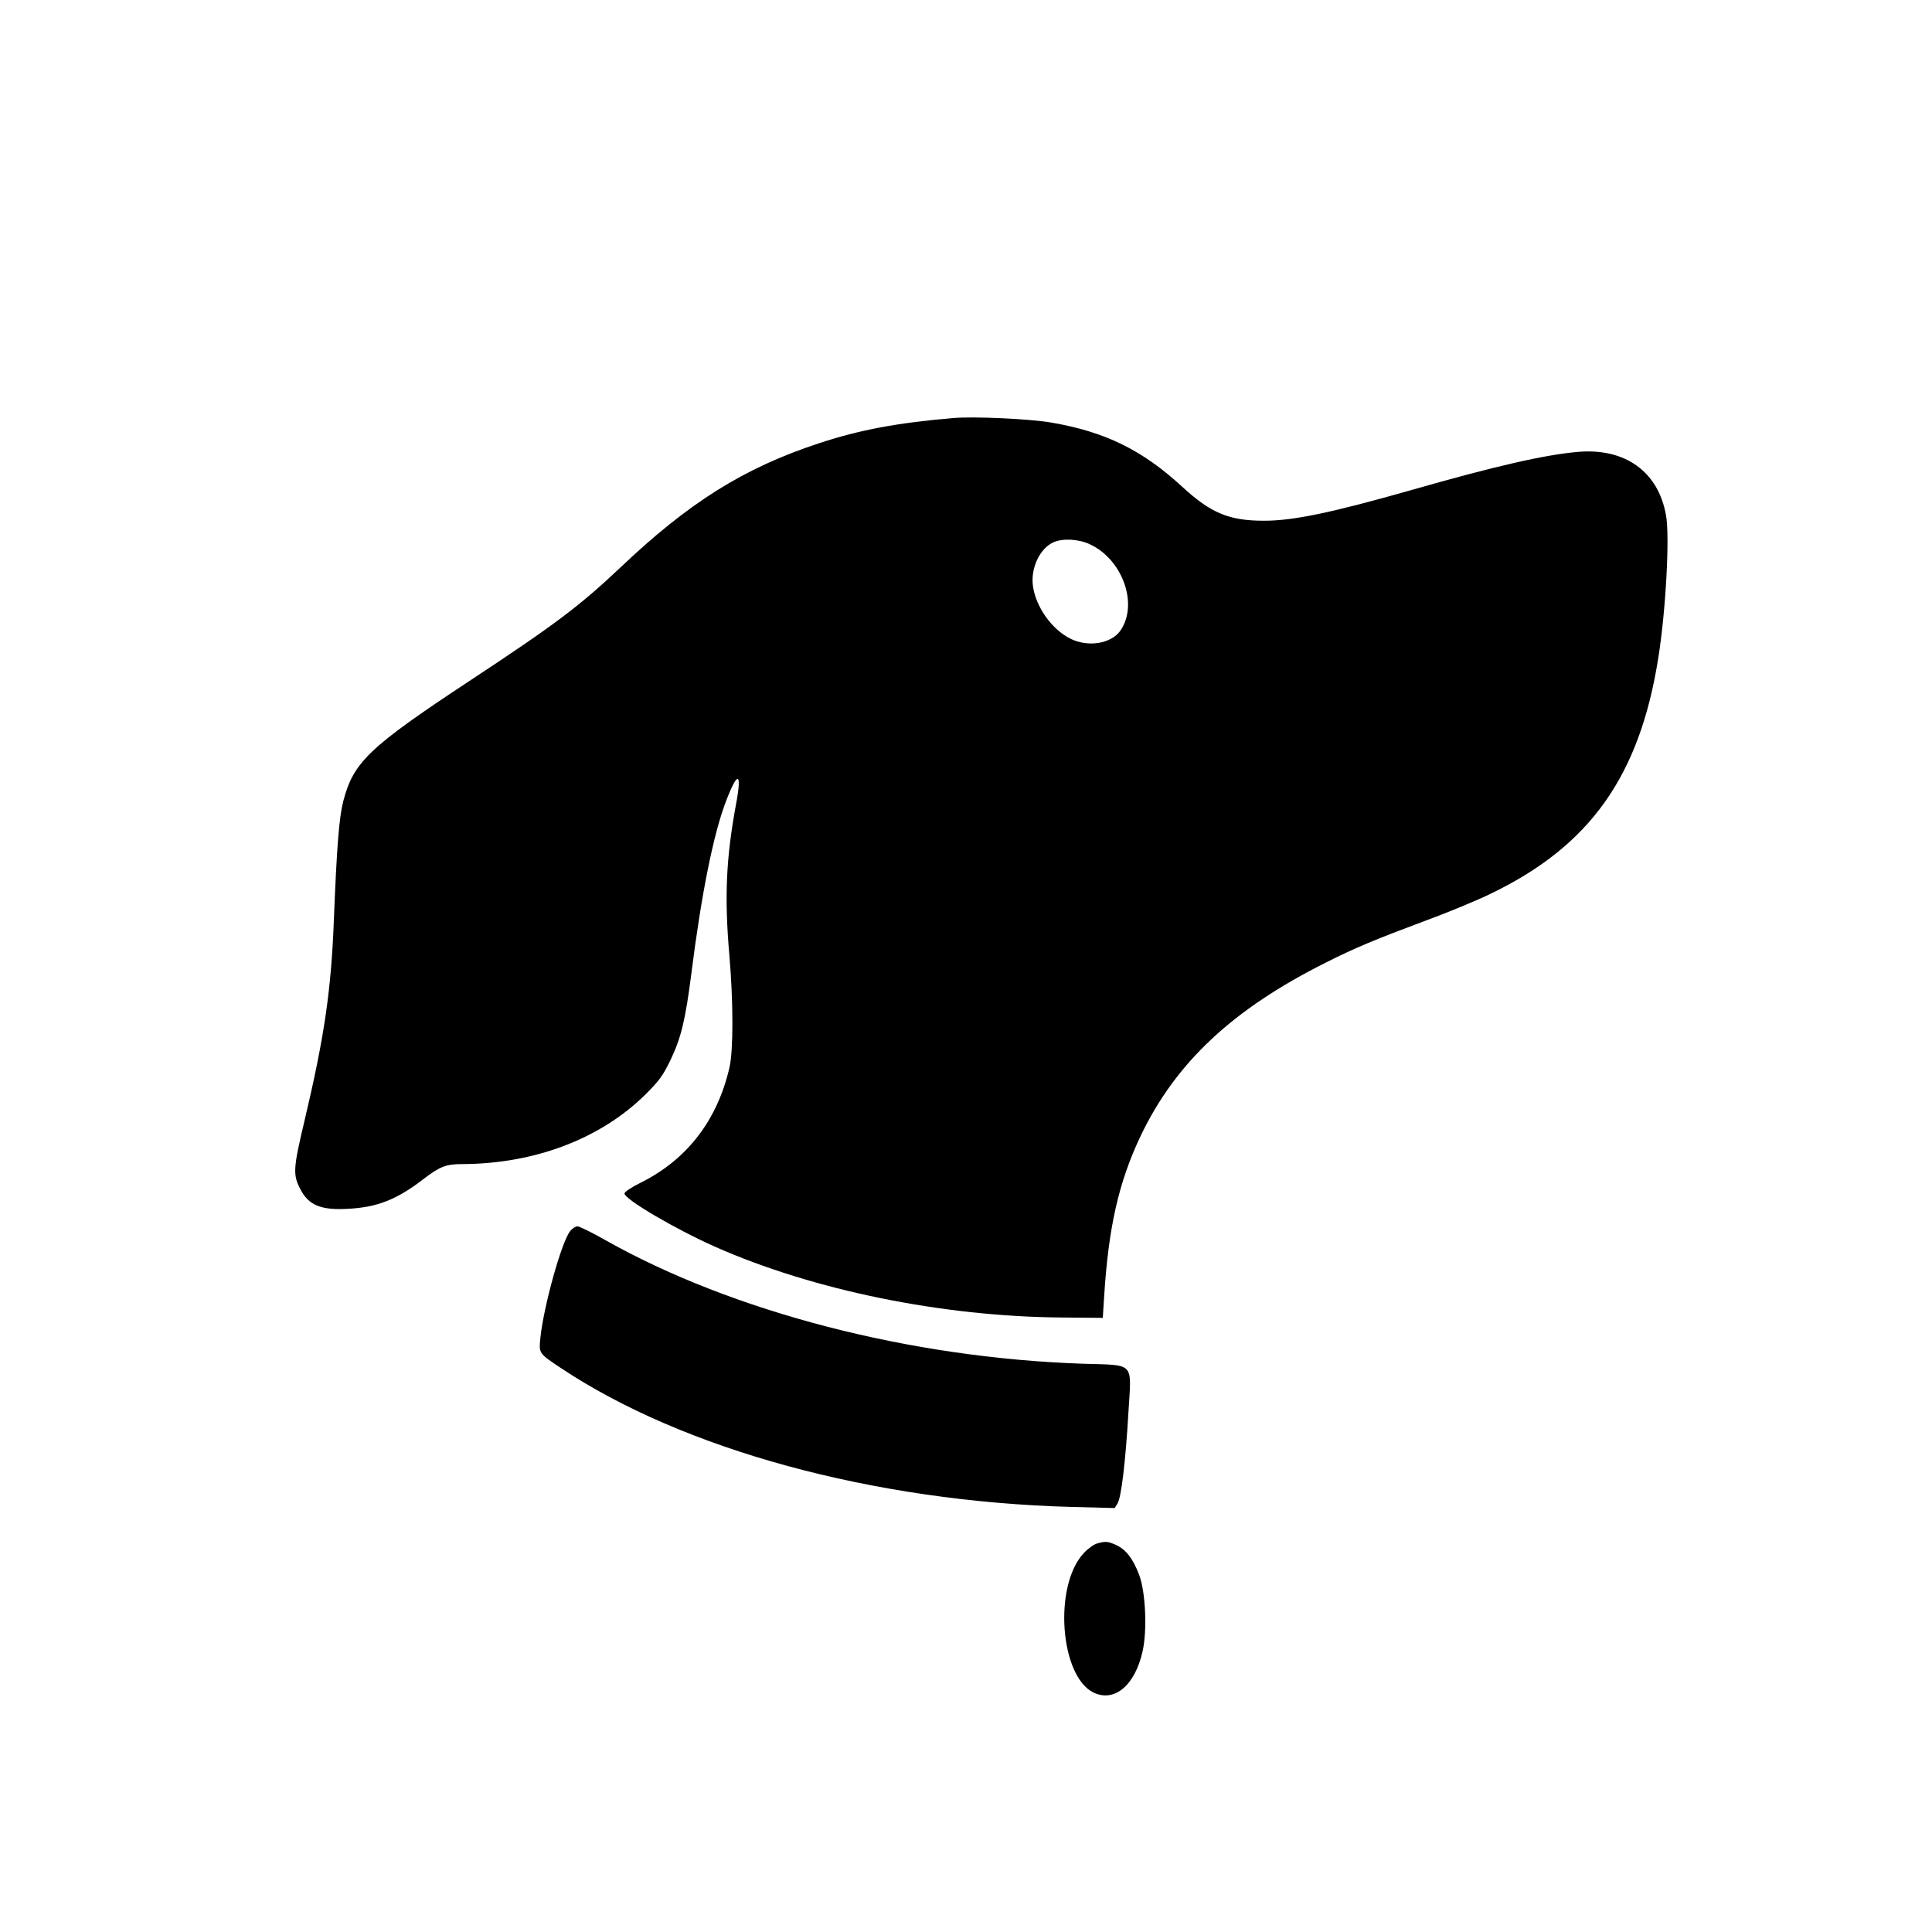
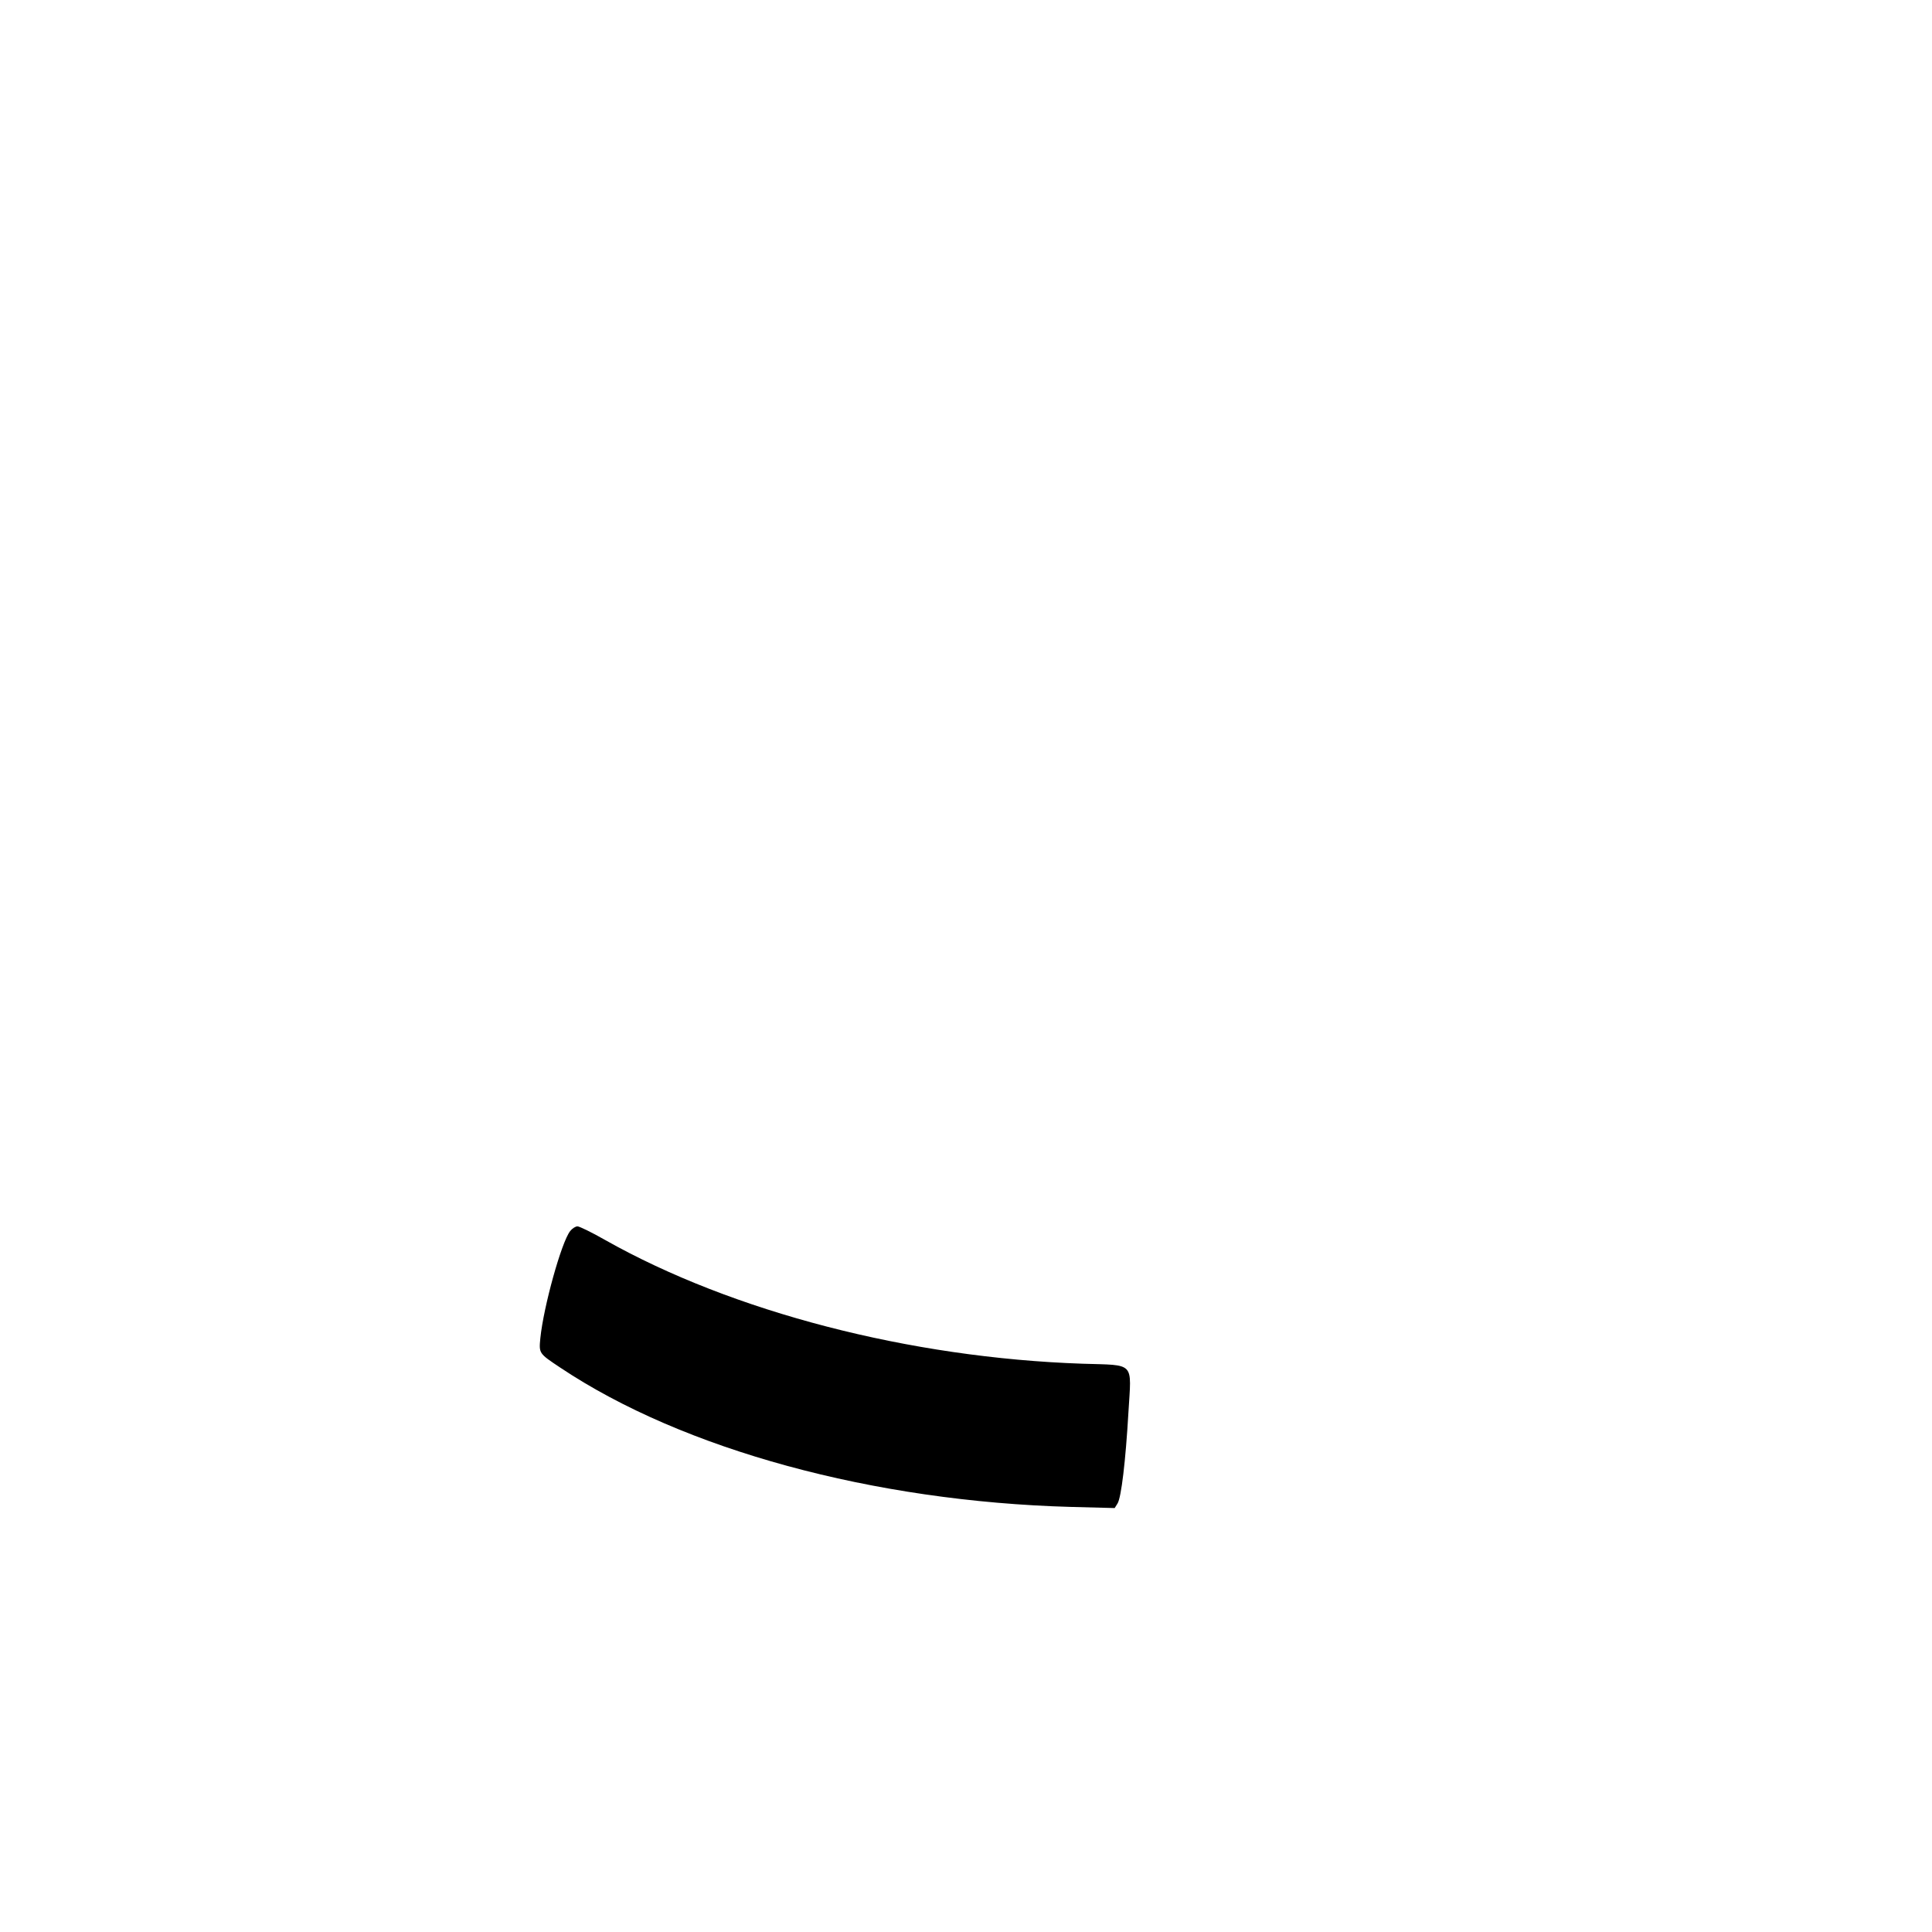
<svg xmlns="http://www.w3.org/2000/svg" version="1.0" width="1024pt" height="1024pt" viewBox="0 0 1024 1024" preserveAspectRatio="xMidYMid meet">
  <g transform="translate(0,1024) scale(0.1,-0.1)" fill="currentColor" stroke="none">
-     <path d="M5050 8024 c-295 -25 -496 -63 -708 -133 -399 -131 -691 -314 -1056 -661 -213 -201 -345 -301 -796 -598 -535 -353 -617 -431 -671 -640 -22 -87 -34 -243 -49 -617 -14 -380 -50 -627 -156 -1075 -60 -252 -62 -286 -23 -361 44 -87 109 -114 253 -106 156 8 259 49 401 158 86 66 120 79 202 79 387 1 736 134 974 369 73 73 93 100 132 181 57 119 80 213 112 465 53 419 117 738 184 911 61 159 84 153 53 -14 -54 -290 -63 -498 -36 -807 21 -246 21 -500 1 -590 -64 -282 -225 -491 -472 -614 -49 -24 -85 -48 -85 -57 0 -30 270 -189 480 -282 521 -231 1205 -370 1835 -375 l220 -2 7 110 c23 370 77 608 193 853 186 390 488 673 984 921 150 76 261 122 531 223 118 43 274 108 345 143 523 253 785 622 884 1246 40 248 62 648 41 759 -41 230 -216 356 -465 335 -176 -15 -440 -75 -890 -204 -420 -119 -620 -161 -775 -161 -186 0 -282 40 -435 181 -211 194 -407 290 -691 339 -115 20 -413 34 -524 24z m727 -669 c174 -81 258 -319 161 -458 -49 -69 -171 -89 -265 -42 -98 49 -182 167 -198 277 -14 95 36 202 109 234 50 22 134 17 193 -11z" />
    <path d="M3022 3715 c-46 -58 -141 -400 -158 -567 -8 -82 -8 -81 106 -157 650 -434 1658 -709 2706 -738 l232 -6 15 24 c20 31 43 225 58 485 16 270 38 247 -243 256 -915 31 -1856 275 -2531 656 -70 40 -136 72 -146 72 -11 0 -28 -11 -39 -25z" />
-     <path d="M5814 2059 c-17 -5 -49 -28 -71 -52 -160 -174 -125 -651 53 -738 111 -53 220 38 260 219 25 111 16 314 -18 404 -32 86 -70 135 -122 159 -45 20 -56 21 -102 8z" />
  </g>
</svg>